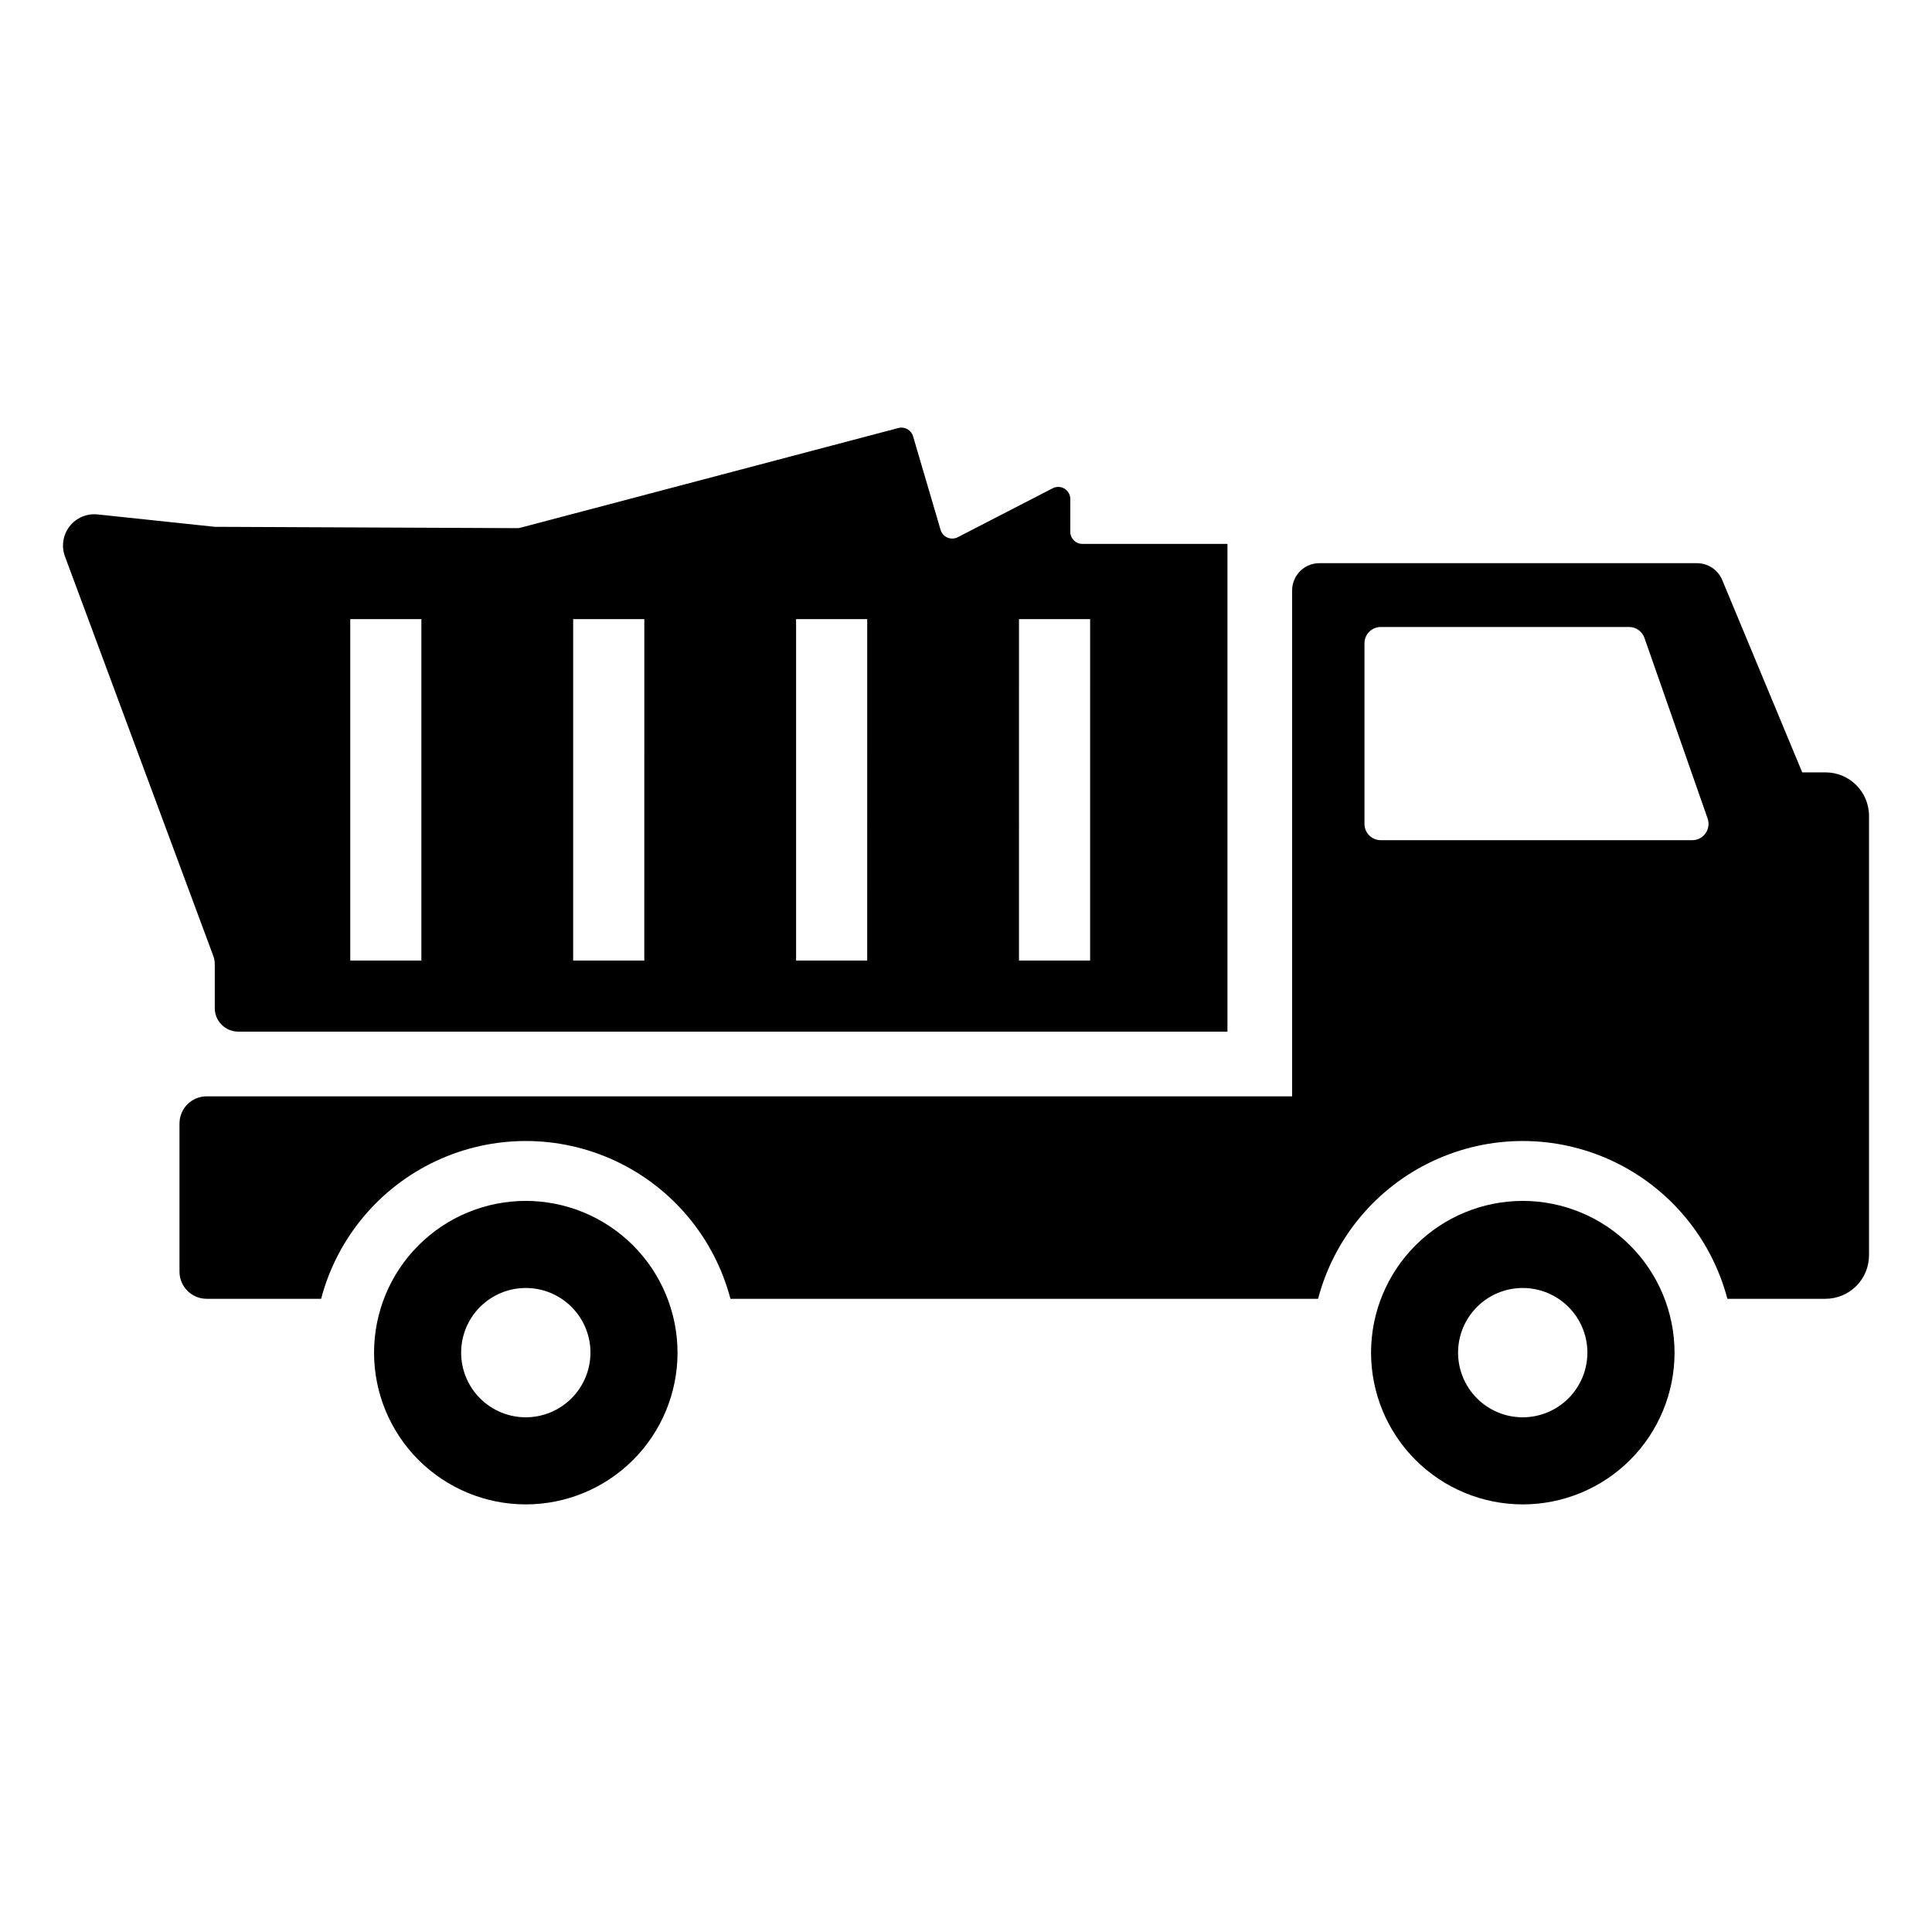
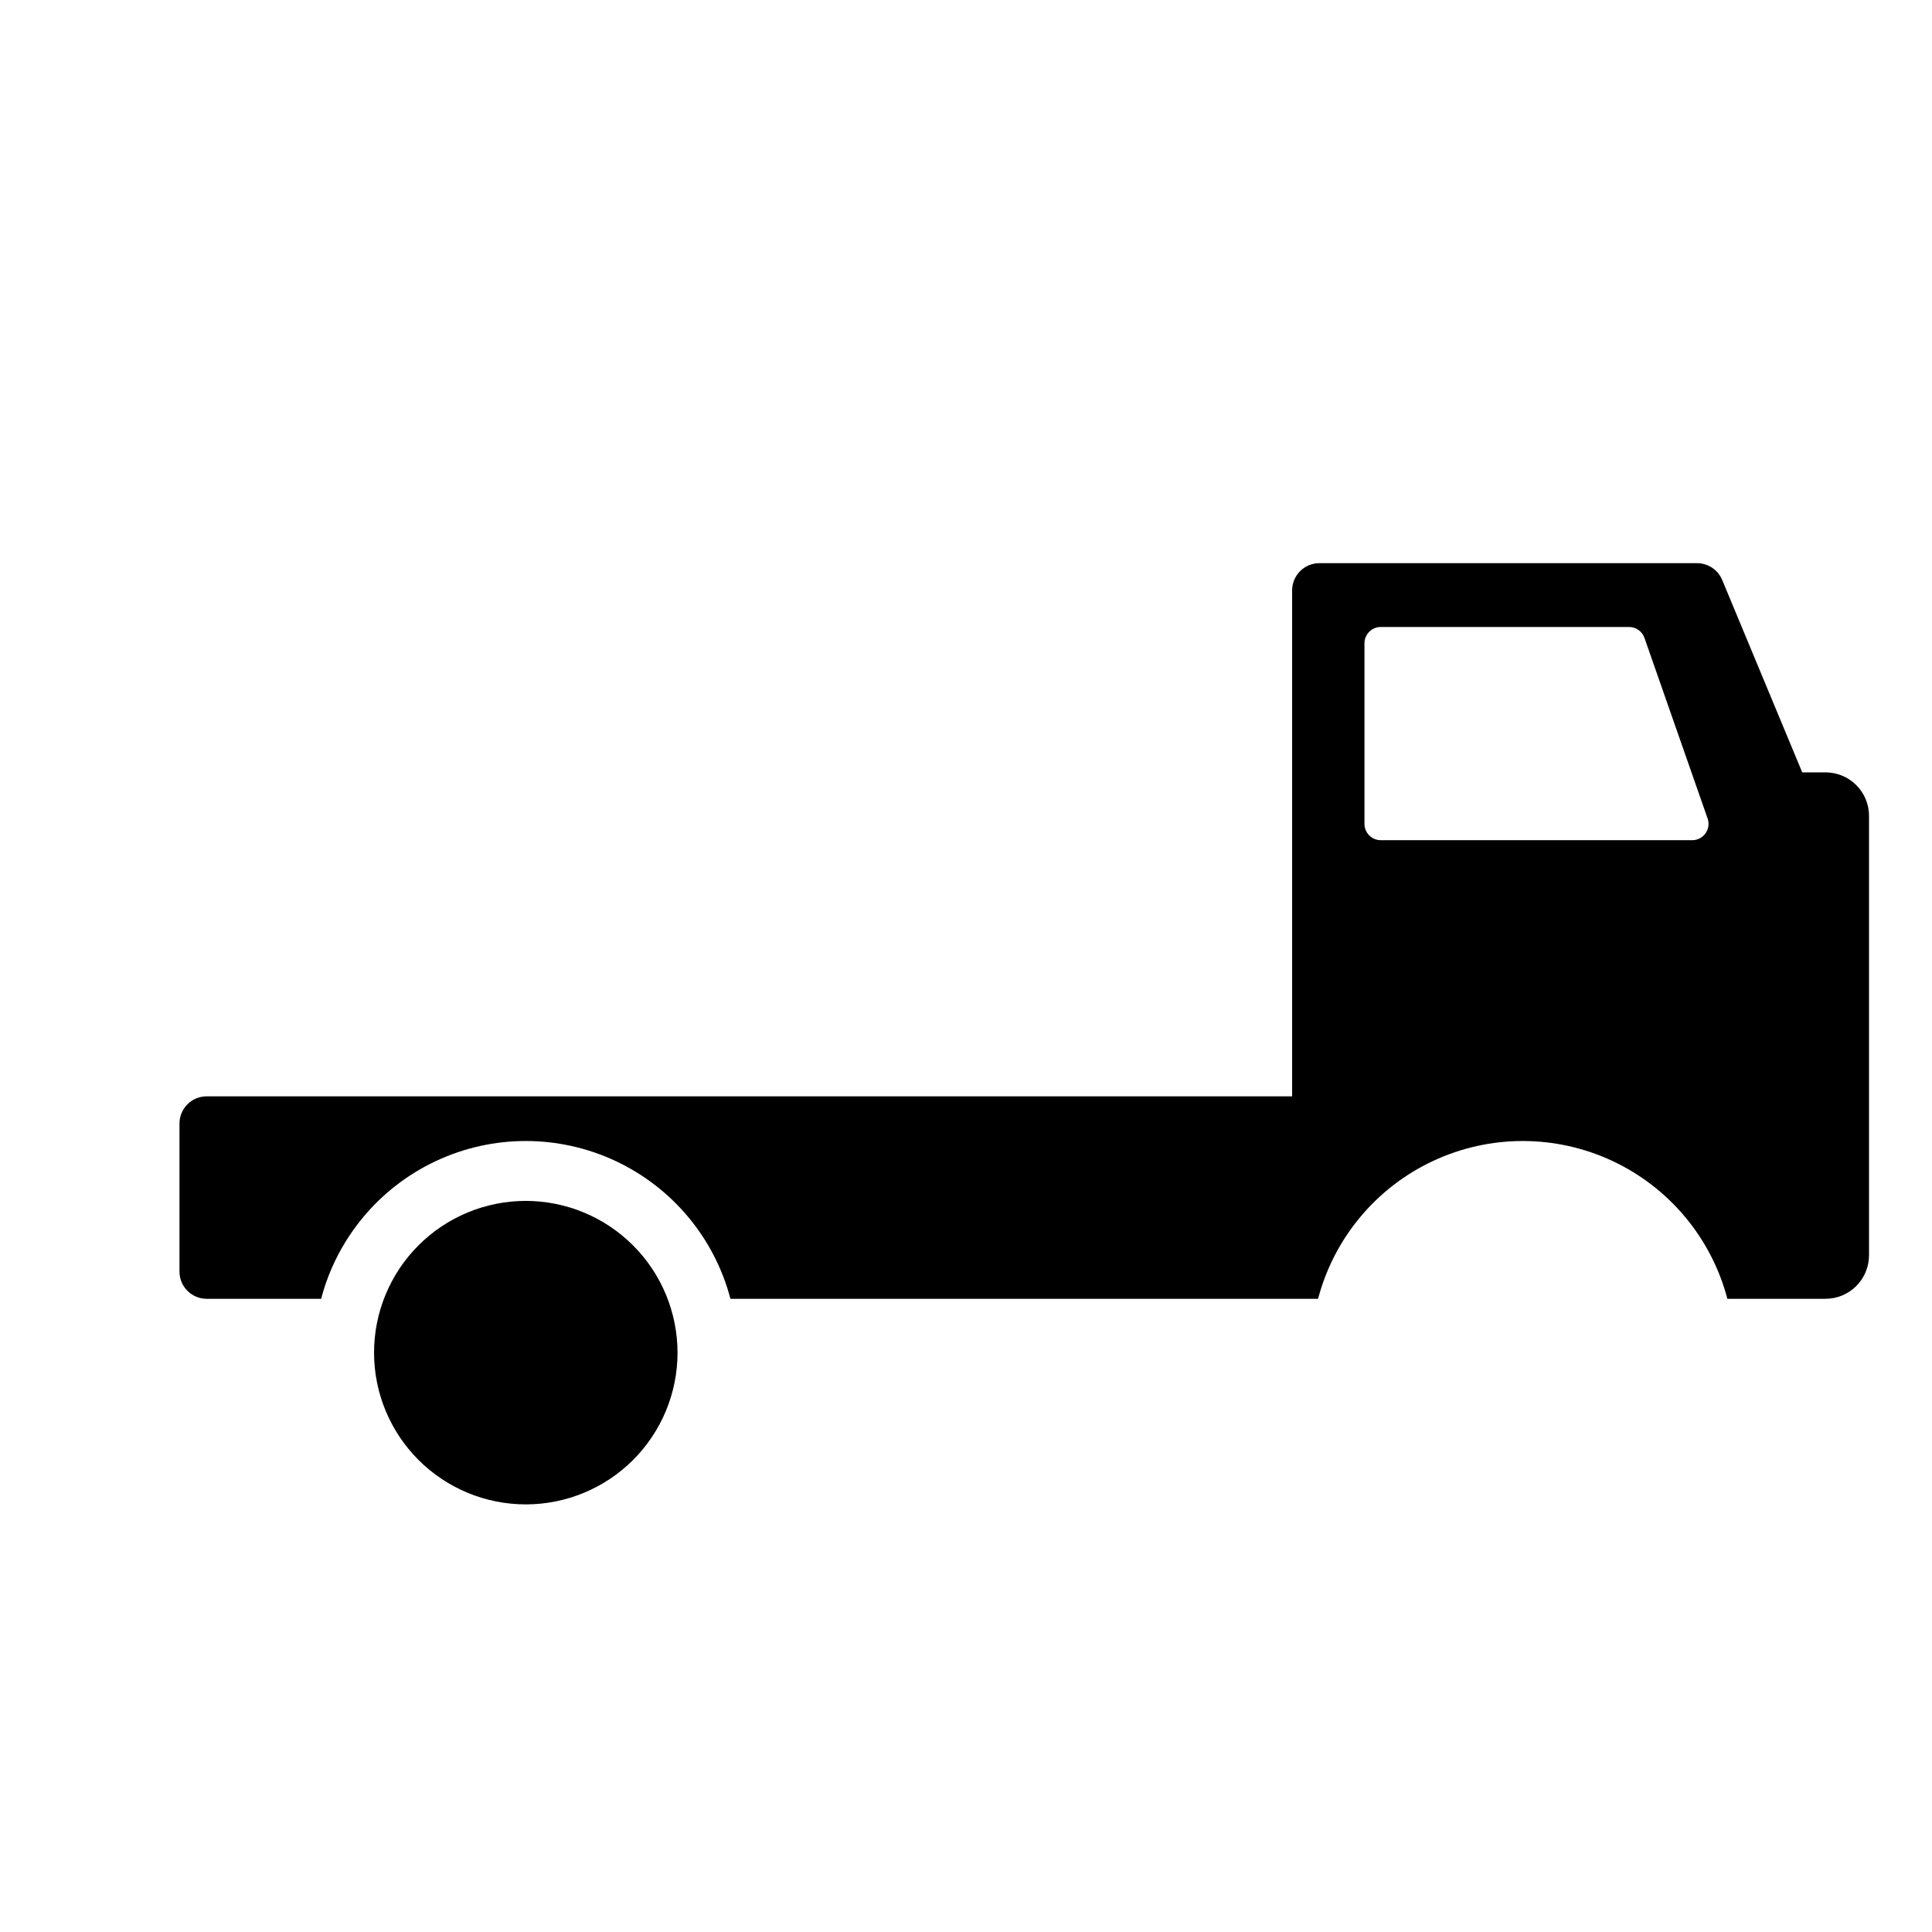
<svg xmlns="http://www.w3.org/2000/svg" fill="#000000" width="800px" height="800px" version="1.1" viewBox="144 144 512 512">
  <g>
-     <path d="m283.32 462.25c-10.664 0.008-20.887 4.246-28.426 11.793-7.539 7.543-11.77 17.77-11.766 28.434 0.004 10.664 4.242 20.891 11.785 28.43 7.543 7.539 17.77 11.773 28.434 11.773 10.664-0.004 20.891-4.242 28.434-11.781 7.539-7.543 11.773-17.77 11.773-28.434-0.012-10.664-4.254-20.891-11.797-28.43-7.543-7.539-17.77-11.777-28.438-11.785zm0 57.352c-4.543-0.004-8.898-1.816-12.109-5.031-3.207-3.215-5.008-7.574-5.004-12.121 0.004-4.543 1.809-8.898 5.023-12.109 3.215-3.211 7.574-5.012 12.117-5.012 4.547 0 8.902 1.809 12.113 5.023 3.215 3.211 5.019 7.57 5.019 12.113-0.008 4.547-1.82 8.902-5.035 12.117-3.219 3.211-7.578 5.016-12.125 5.019z" />
-     <path d="m547.54 462.25c-10.664 0.008-20.891 4.246-28.43 11.793-7.535 7.543-11.77 17.77-11.766 28.434 0.004 10.668 4.246 20.891 11.789 28.43 7.539 7.539 17.77 11.773 28.434 11.773 10.664-0.004 20.891-4.242 28.43-11.781 7.543-7.543 11.777-17.77 11.777-28.434-0.012-10.664-4.254-20.891-11.801-28.43-7.543-7.539-17.77-11.777-28.434-11.785zm0 57.352c-4.547 0-8.906-1.805-12.117-5.019-3.215-3.215-5.019-7.57-5.019-12.117 0-4.543 1.805-8.902 5.019-12.117 3.211-3.215 7.57-5.019 12.117-5.019 4.543 0 8.902 1.805 12.117 5.019s5.019 7.574 5.019 12.117c-0.004 4.543-1.812 8.898-5.023 12.113-3.215 3.211-7.57 5.019-12.113 5.023z" />
+     <path d="m283.32 462.25c-10.664 0.008-20.887 4.246-28.426 11.793-7.539 7.543-11.77 17.77-11.766 28.434 0.004 10.664 4.242 20.891 11.785 28.43 7.543 7.539 17.77 11.773 28.434 11.773 10.664-0.004 20.891-4.242 28.434-11.781 7.539-7.543 11.773-17.77 11.773-28.434-0.012-10.664-4.254-20.891-11.797-28.43-7.543-7.539-17.77-11.777-28.438-11.785zm0 57.352z" />
    <path d="m627.78 348.69h-6.168l-21.211-50.996c-1.121-2.691-3.754-4.441-6.668-4.445h-100.08c-1.914-0.004-3.754 0.754-5.109 2.109-1.355 1.352-2.117 3.184-2.117 5.102v134.08h-287.65c-1.914-0.004-3.75 0.754-5.102 2.106-1.352 1.352-2.109 3.188-2.109 5.102v39.258c0.004 1.91 0.766 3.738 2.117 5.086s3.184 2.106 5.094 2.102h30.328-0.004c4.234-16.09 15.391-29.469 30.457-36.523 15.07-7.055 32.488-7.055 47.559 0 15.066 7.055 26.223 20.434 30.457 36.523h155.73c4.231-16.09 15.387-29.469 30.457-36.523 15.066-7.055 32.488-7.055 47.555 0 15.066 7.055 26.223 20.434 30.457 36.523h26.008c3.059-0.004 5.992-1.219 8.156-3.387 2.16-2.164 3.375-5.102 3.371-8.164v-116.43c0-6.367-5.164-11.527-11.527-11.527zm-35.332 17.969h-82.527c-1.148 0-2.246-0.457-3.059-1.266-0.809-0.812-1.266-1.91-1.262-3.055v-47.859c-0.004-1.145 0.453-2.246 1.262-3.055 0.812-0.812 1.91-1.266 3.059-1.266h65.805c1.832 0 3.461 1.16 4.07 2.887l16.742 47.879c0.461 1.32 0.25 2.785-0.562 3.926s-2.129 1.812-3.531 1.809z" />
-     <path d="m430.84 288.14c-1.77 0-3.199-1.434-3.199-3.199v-8.703c0-1.113-0.578-2.148-1.527-2.731-0.953-0.578-2.137-0.625-3.125-0.117l-25.176 12.98v0.004c-0.852 0.434-1.855 0.465-2.734 0.09-0.875-0.379-1.543-1.125-1.816-2.043l-7.289-24.801c-0.48-1.621-2.133-2.594-3.781-2.223l-100.14 26.422c-0.316 0.102-0.645 0.148-0.977 0.145l-80.16-0.352-31.051-3.285c-2.859-0.301-5.668 0.898-7.43 3.172-1.762 2.269-2.219 5.293-1.211 7.984l39.195 105.56c0.328 0.773 0.5 1.609 0.496 2.449v11.676c0.004 3.441 2.793 6.227 6.234 6.231h262.14v-129.26zm-175.17 110.41h-18.848v-90.48h18.848zm59.074 0h-18.852l0.004-90.48h18.852zm59.074 0h-18.848v-90.48h18.852zm59.074 0h-18.852l0.004-90.48h18.852z" />
  </g>
</svg>